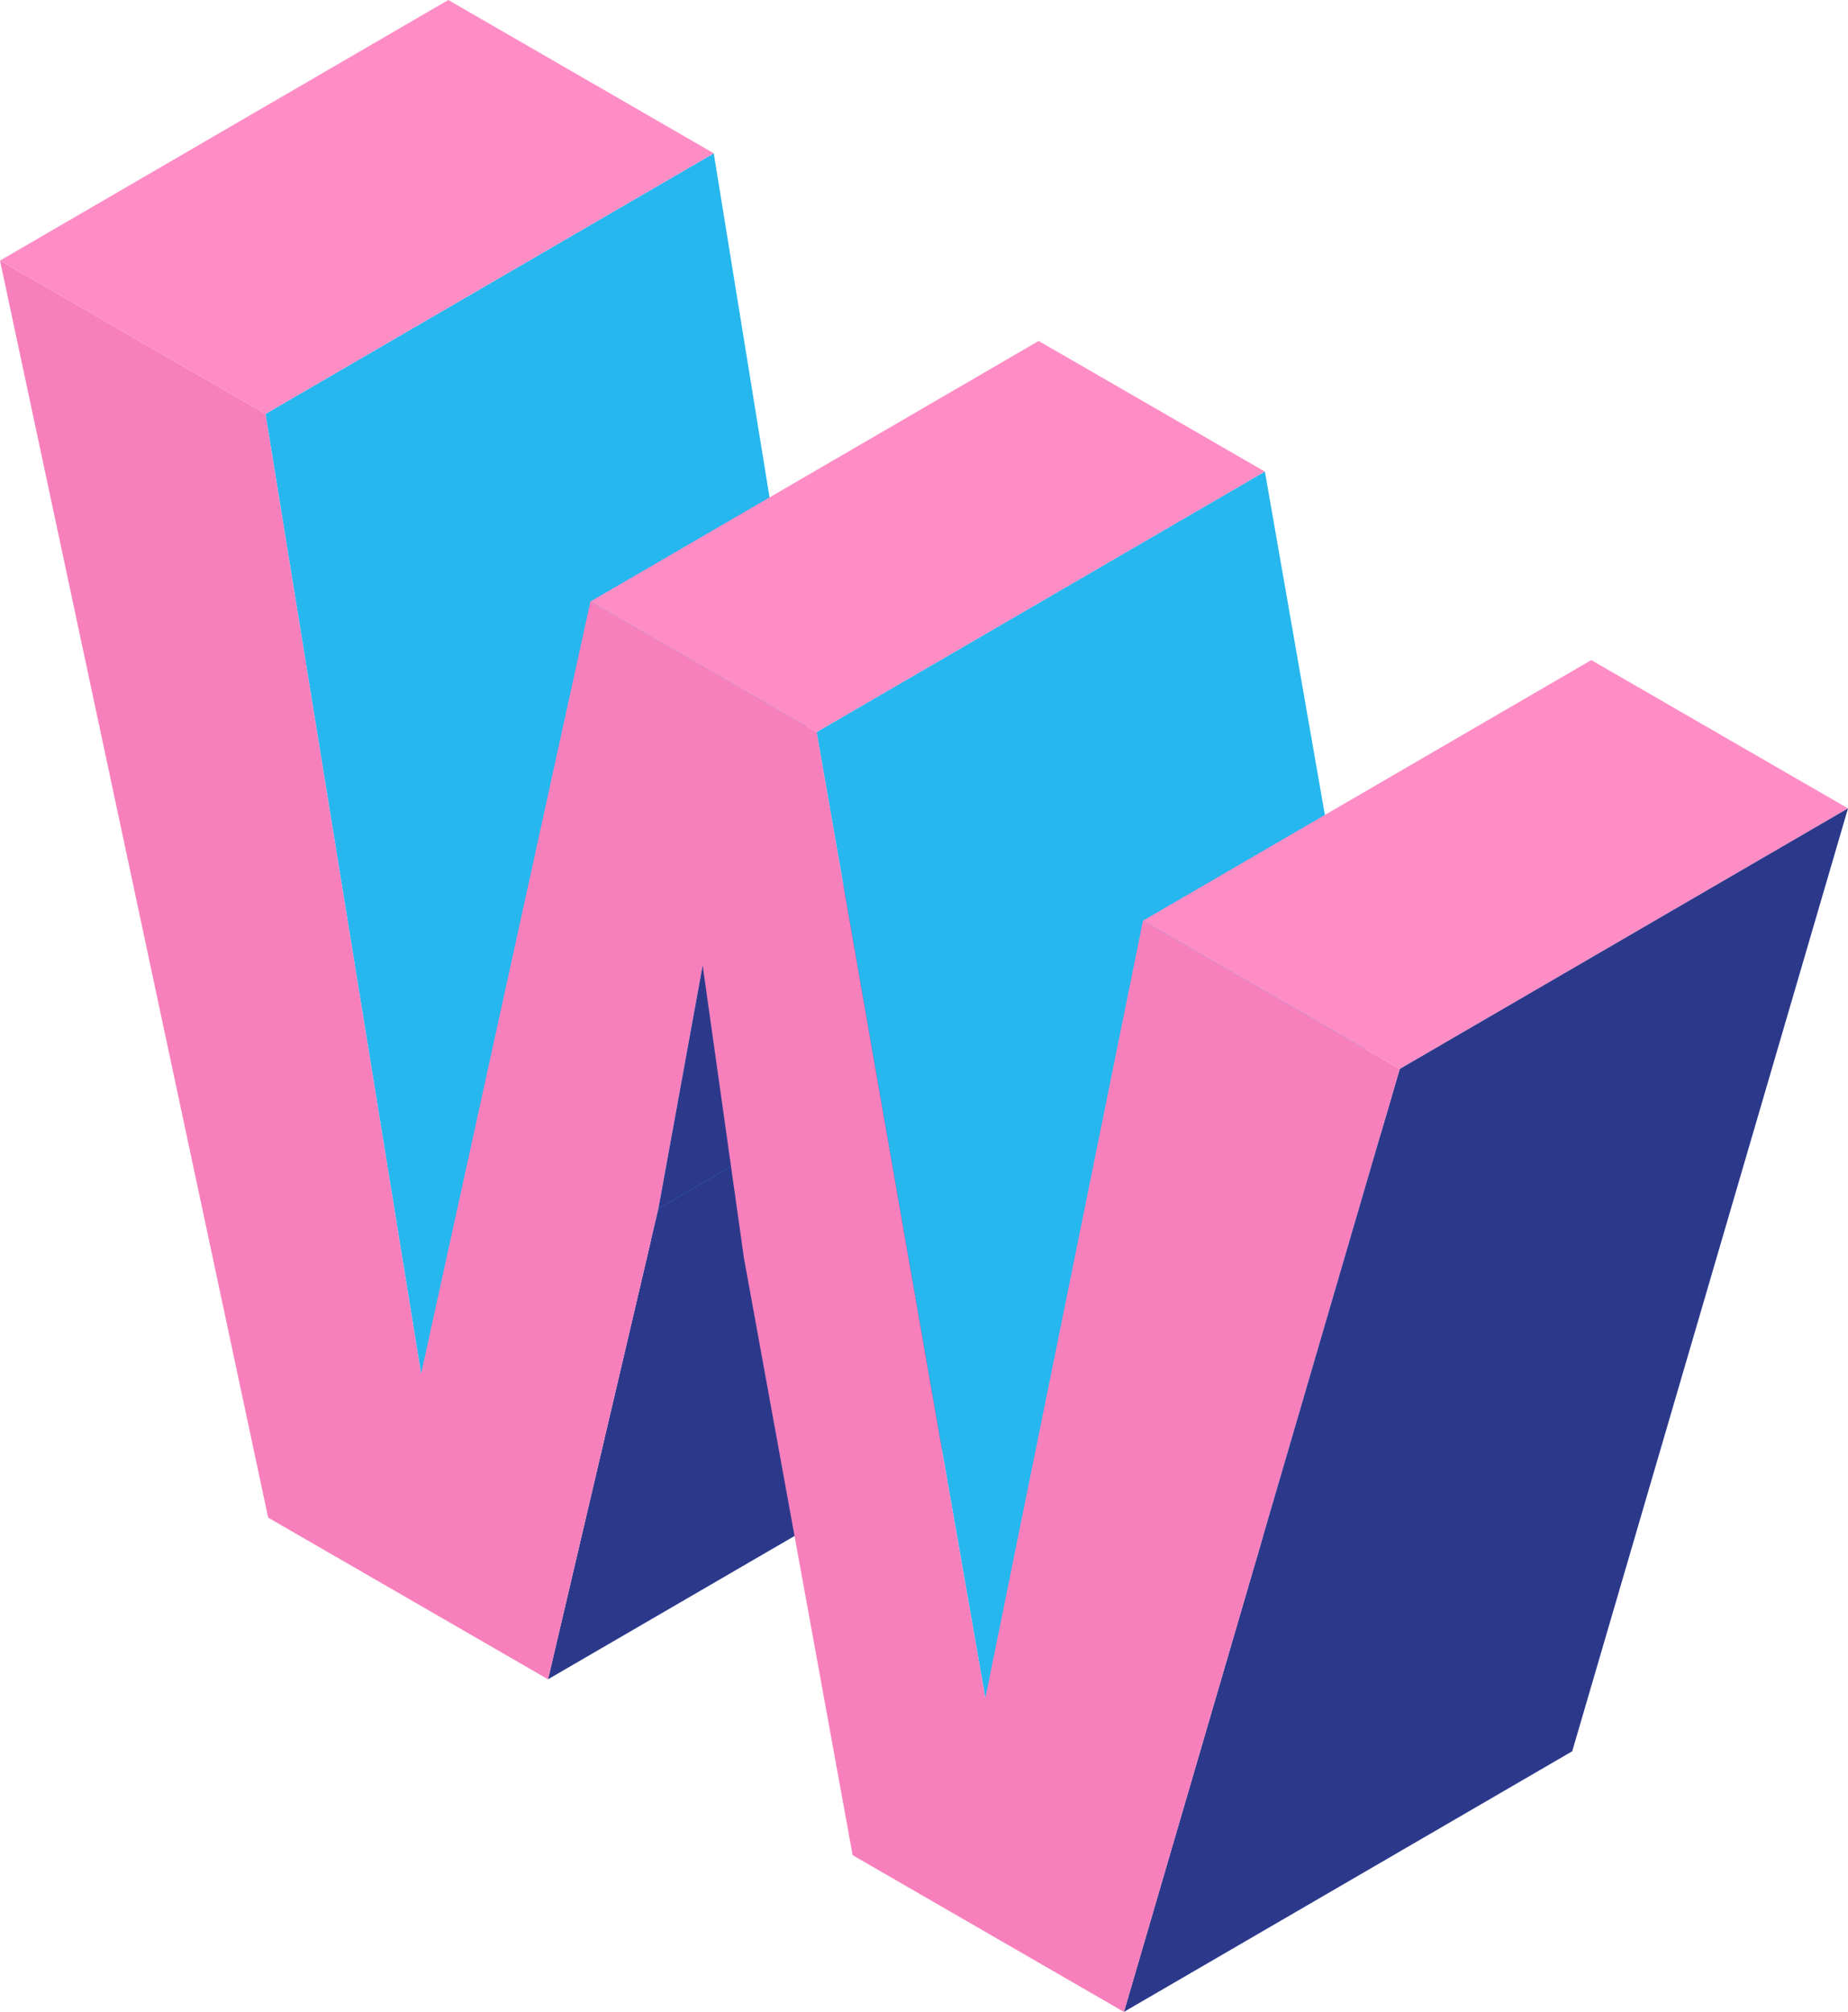
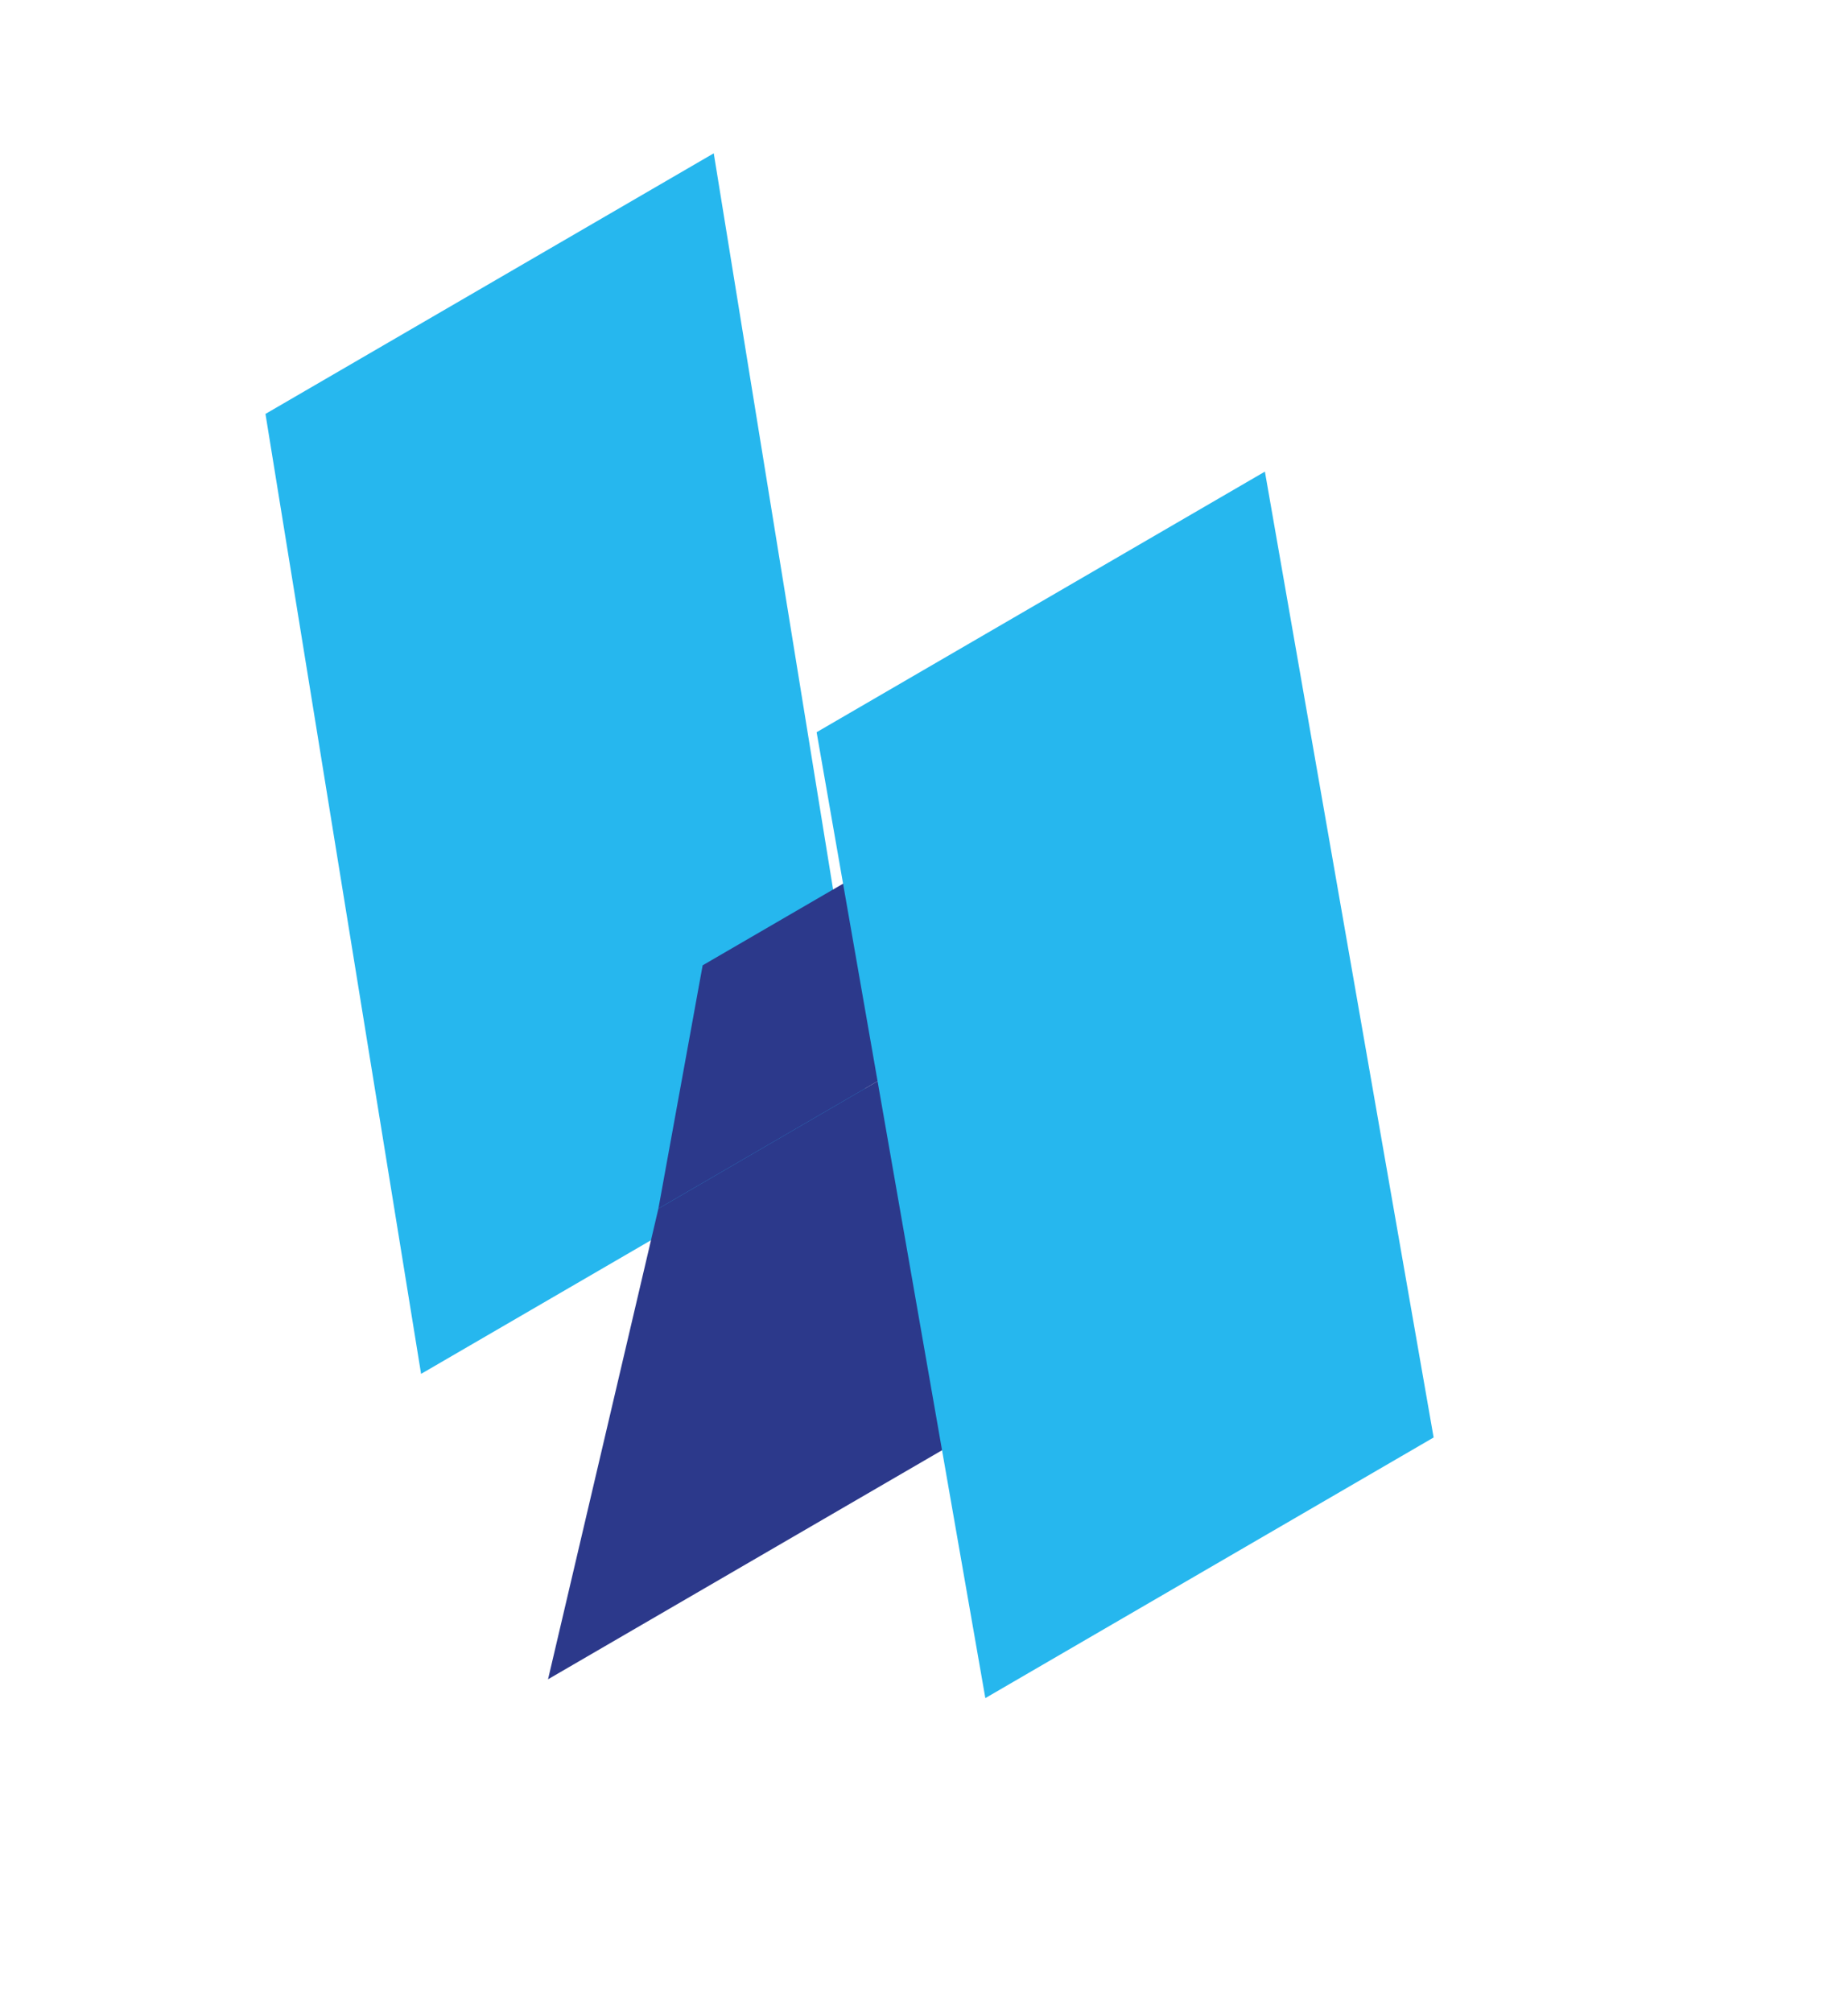
<svg xmlns="http://www.w3.org/2000/svg" width="195.362" height="212.62">
  <path d="m28.064 43.743 47.391-27.541 16.451 101.451-47.391 27.541Z" fill="#26b7ee" />
  <path d="m69.602 127.731 47.391-27.541-11.666 49.739-47.391 27.541Z" fill="#2c398b" />
-   <path d="M0 27.54 47.391-.001l28.064 16.2L28.064 43.74Z" fill="#fe8dc6" />
  <path d="m74.281 102.018 47.391-27.541-4.679 25.713-47.391 27.541Z" fill="#2c398b" />
-   <path d="m62.412 63.574 47.391-27.541 23.918 13.809L86.33 77.383Z" fill="#fe8dc6" />
  <path d="m86.329 77.382 47.391-27.541 17.837 102.074-47.391 27.544Z" fill="#26b7ee" />
-   <path d="m120.83 97.302 47.391-27.543 27.141 15.67-47.391 27.541Z" fill="#fe8dc6" />
-   <path d="m147.971 112.971 47.391-27.541-29.154 99.648-47.391 27.541Z" fill="#2c398b" />
-   <path d="m147.971 112.971-29.154 99.648-28.68-16.558-11.491-63.108-4.365-30.934-4.679 25.713-11.666 49.739-29.585-17.082L.001 27.541l28.064 16.2 16.451 101.451 17.9-81.621L86.334 77.38l17.832 102.079 16.664-82.155Z" fill="#f780bc" />
</svg>